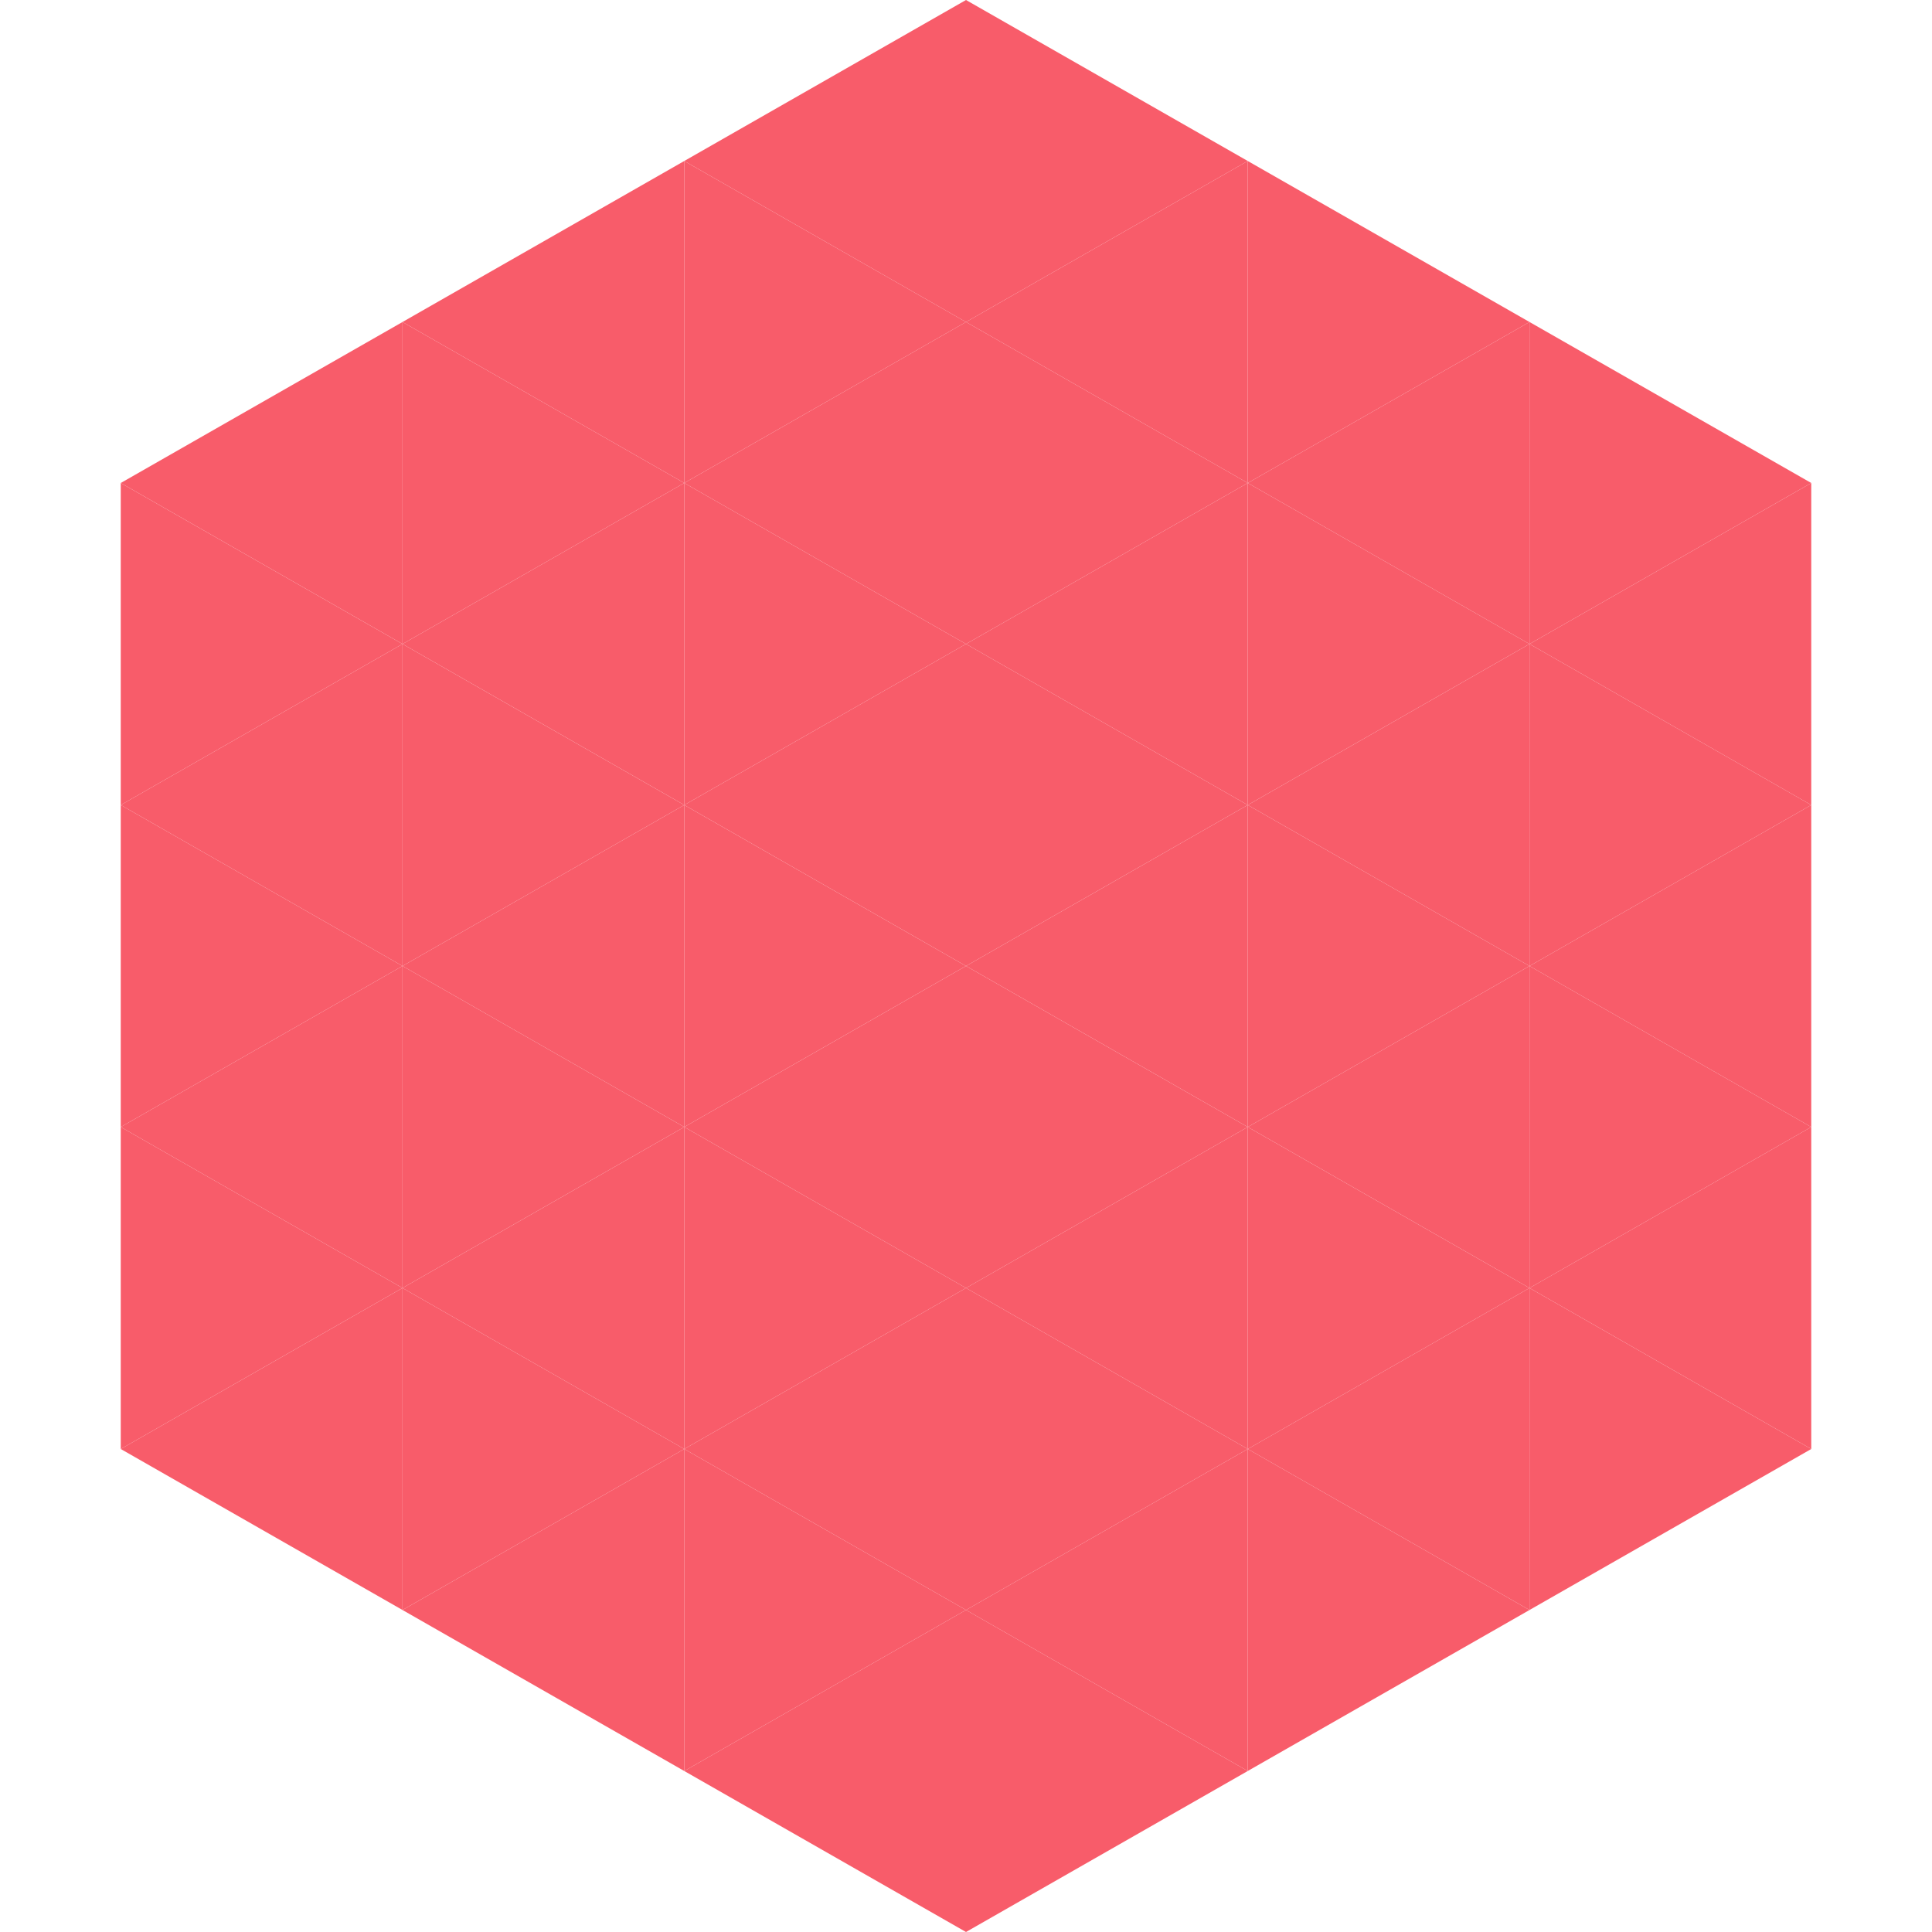
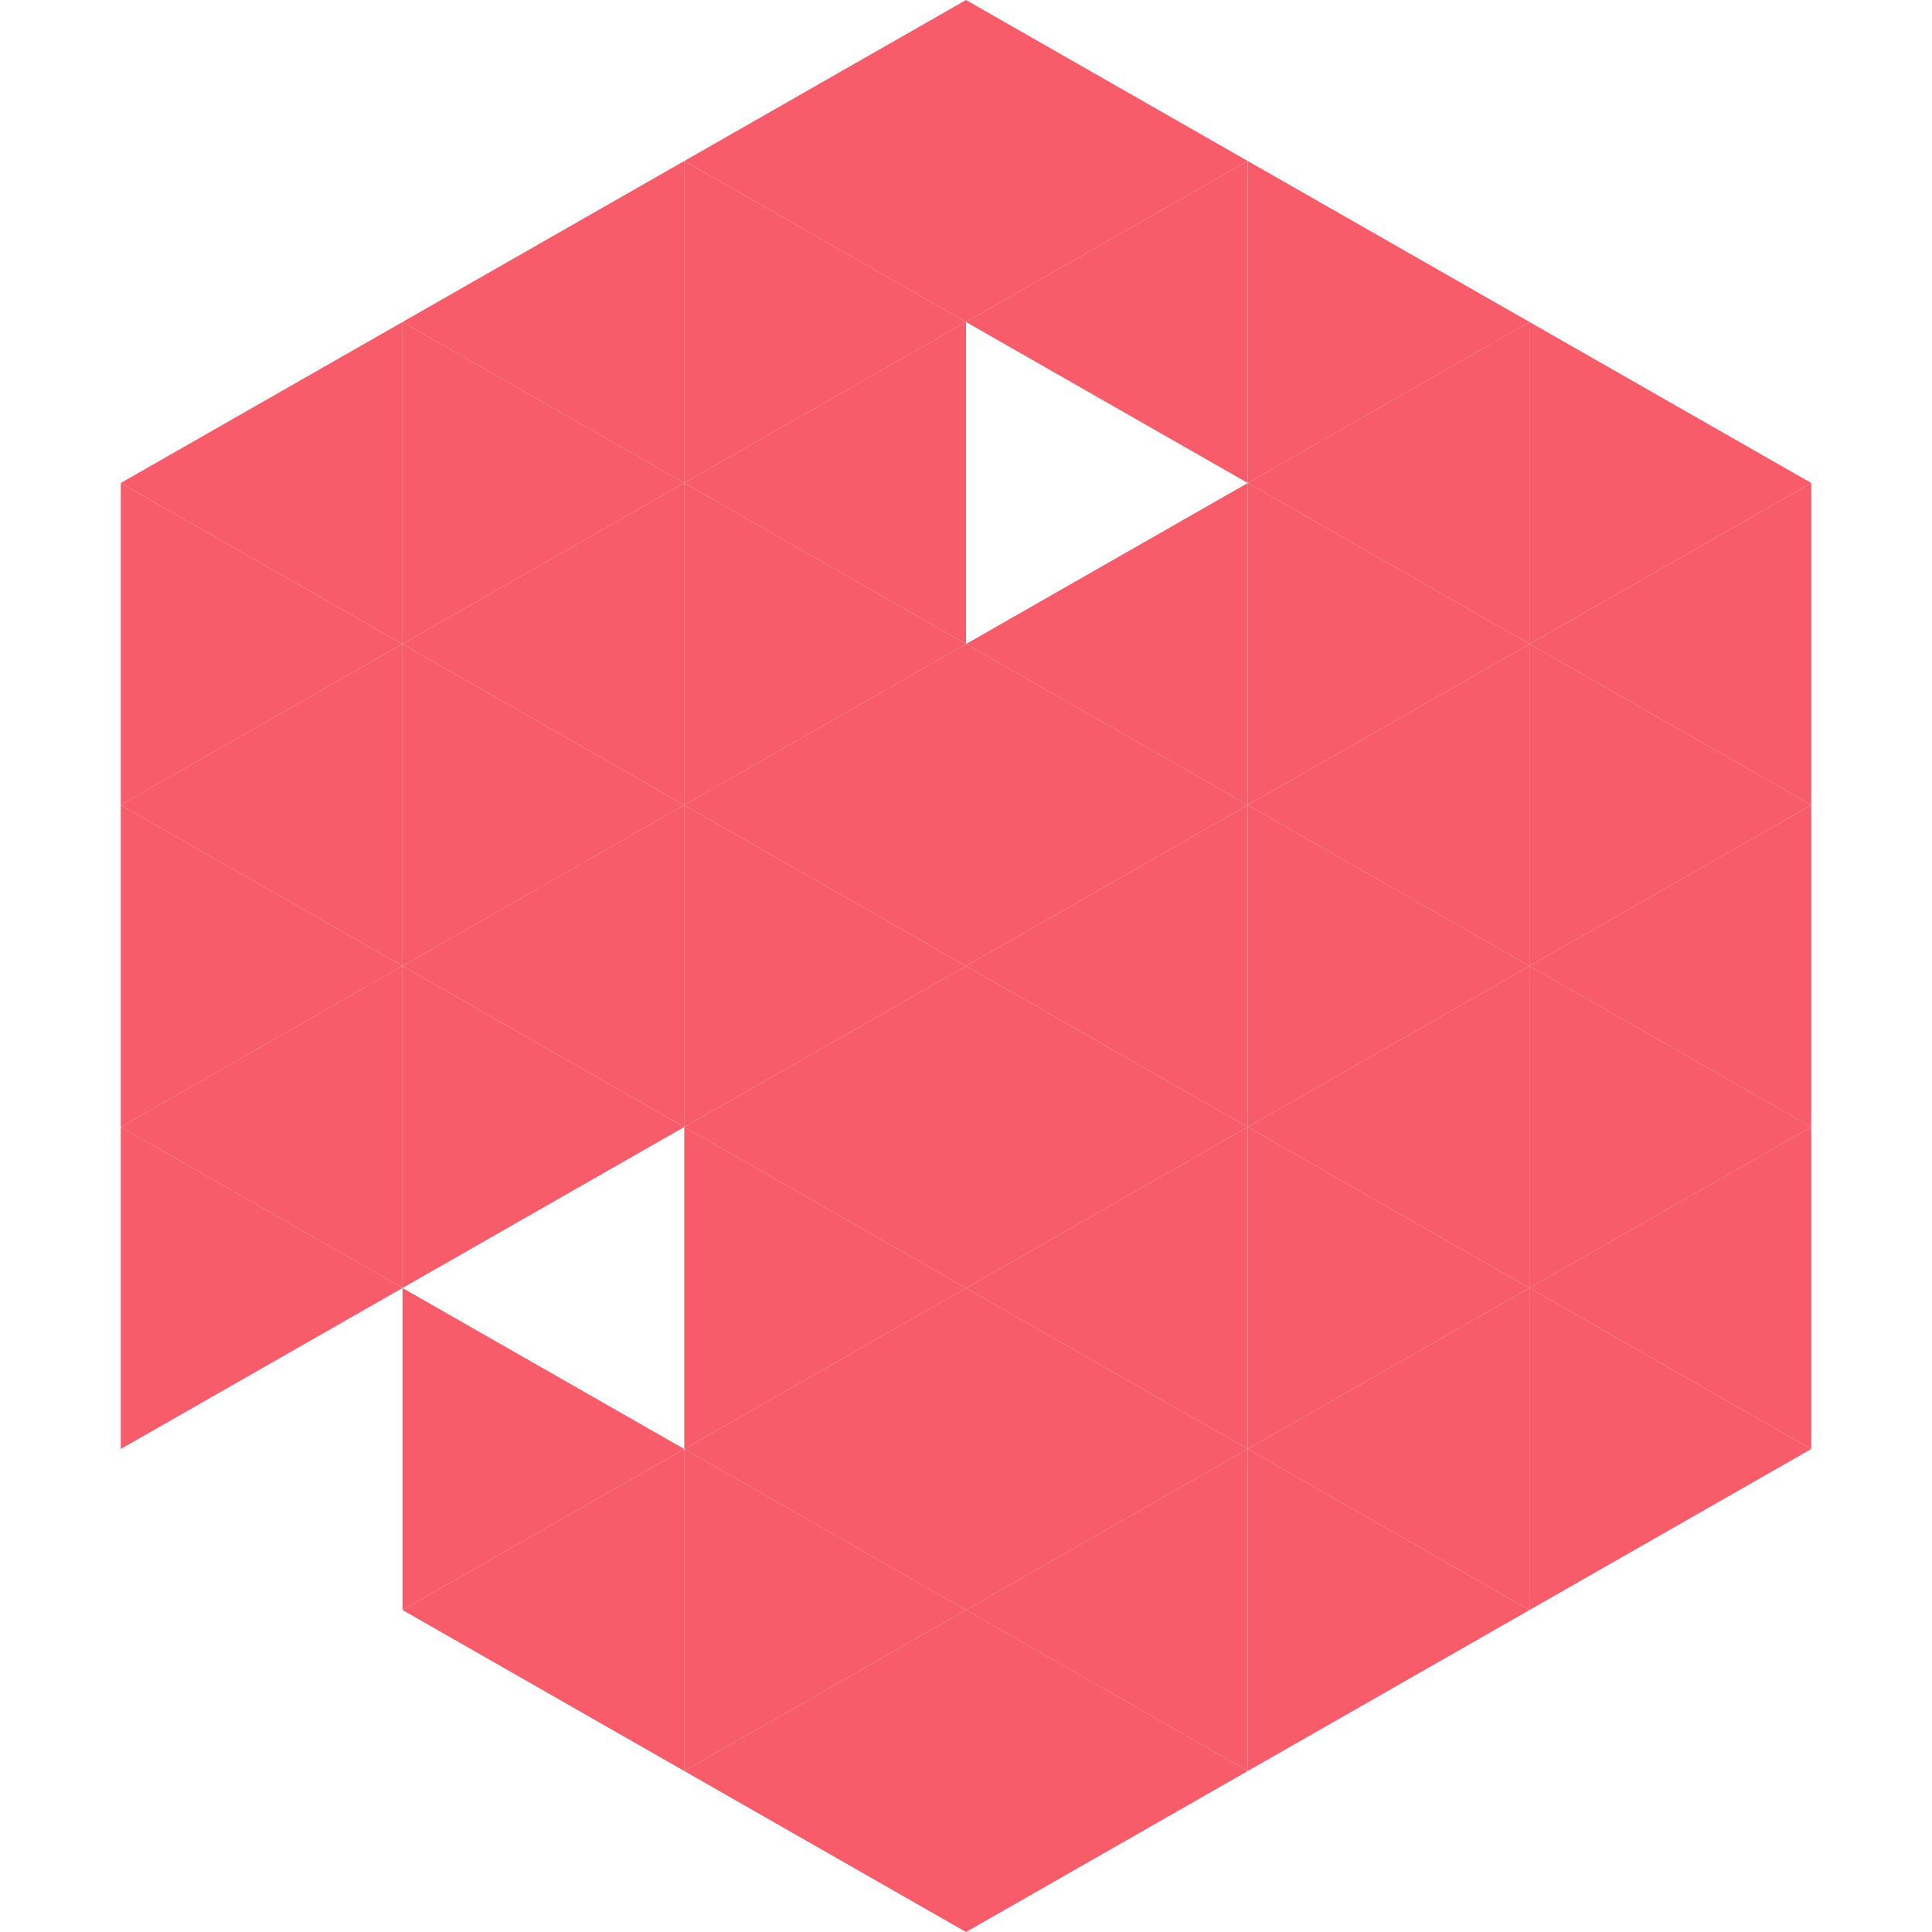
<svg xmlns="http://www.w3.org/2000/svg" width="240" height="240">
  <polygon points="50,40 15,60 50,80" style="fill:rgb(248,92,106)" />
  <polygon points="190,40 225,60 190,80" style="fill:rgb(248,92,106)" />
  <polygon points="15,60 50,80 15,100" style="fill:rgb(248,92,106)" />
  <polygon points="225,60 190,80 225,100" style="fill:rgb(248,92,106)" />
  <polygon points="50,80 15,100 50,120" style="fill:rgb(248,92,106)" />
  <polygon points="190,80 225,100 190,120" style="fill:rgb(248,92,106)" />
  <polygon points="15,100 50,120 15,140" style="fill:rgb(248,92,106)" />
  <polygon points="225,100 190,120 225,140" style="fill:rgb(248,92,106)" />
  <polygon points="50,120 15,140 50,160" style="fill:rgb(248,92,106)" />
  <polygon points="190,120 225,140 190,160" style="fill:rgb(248,92,106)" />
  <polygon points="15,140 50,160 15,180" style="fill:rgb(248,92,106)" />
  <polygon points="225,140 190,160 225,180" style="fill:rgb(248,92,106)" />
-   <polygon points="50,160 15,180 50,200" style="fill:rgb(248,92,106)" />
  <polygon points="190,160 225,180 190,200" style="fill:rgb(248,92,106)" />
  <polygon points="15,180 50,200 15,220" style="fill:rgb(255,255,255); fill-opacity:0" />
  <polygon points="225,180 190,200 225,220" style="fill:rgb(255,255,255); fill-opacity:0" />
  <polygon points="50,0 85,20 50,40" style="fill:rgb(255,255,255); fill-opacity:0" />
  <polygon points="190,0 155,20 190,40" style="fill:rgb(255,255,255); fill-opacity:0" />
  <polygon points="85,20 50,40 85,60" style="fill:rgb(248,92,106)" />
  <polygon points="155,20 190,40 155,60" style="fill:rgb(248,92,106)" />
  <polygon points="50,40 85,60 50,80" style="fill:rgb(248,92,106)" />
  <polygon points="190,40 155,60 190,80" style="fill:rgb(248,92,106)" />
  <polygon points="85,60 50,80 85,100" style="fill:rgb(248,92,106)" />
  <polygon points="155,60 190,80 155,100" style="fill:rgb(248,92,106)" />
  <polygon points="50,80 85,100 50,120" style="fill:rgb(248,92,106)" />
  <polygon points="190,80 155,100 190,120" style="fill:rgb(248,92,106)" />
  <polygon points="85,100 50,120 85,140" style="fill:rgb(248,92,106)" />
  <polygon points="155,100 190,120 155,140" style="fill:rgb(248,92,106)" />
  <polygon points="50,120 85,140 50,160" style="fill:rgb(248,92,106)" />
  <polygon points="190,120 155,140 190,160" style="fill:rgb(248,92,106)" />
-   <polygon points="85,140 50,160 85,180" style="fill:rgb(248,92,106)" />
  <polygon points="155,140 190,160 155,180" style="fill:rgb(248,92,106)" />
  <polygon points="50,160 85,180 50,200" style="fill:rgb(248,92,106)" />
  <polygon points="190,160 155,180 190,200" style="fill:rgb(248,92,106)" />
  <polygon points="85,180 50,200 85,220" style="fill:rgb(248,92,106)" />
  <polygon points="155,180 190,200 155,220" style="fill:rgb(248,92,106)" />
  <polygon points="120,0 85,20 120,40" style="fill:rgb(248,92,106)" />
  <polygon points="120,0 155,20 120,40" style="fill:rgb(248,92,106)" />
  <polygon points="85,20 120,40 85,60" style="fill:rgb(248,92,106)" />
  <polygon points="155,20 120,40 155,60" style="fill:rgb(248,92,106)" />
  <polygon points="120,40 85,60 120,80" style="fill:rgb(248,92,106)" />
-   <polygon points="120,40 155,60 120,80" style="fill:rgb(248,92,106)" />
  <polygon points="85,60 120,80 85,100" style="fill:rgb(248,92,106)" />
  <polygon points="155,60 120,80 155,100" style="fill:rgb(248,92,106)" />
  <polygon points="120,80 85,100 120,120" style="fill:rgb(248,92,106)" />
  <polygon points="120,80 155,100 120,120" style="fill:rgb(248,92,106)" />
  <polygon points="85,100 120,120 85,140" style="fill:rgb(248,92,106)" />
  <polygon points="155,100 120,120 155,140" style="fill:rgb(248,92,106)" />
  <polygon points="120,120 85,140 120,160" style="fill:rgb(248,92,106)" />
  <polygon points="120,120 155,140 120,160" style="fill:rgb(248,92,106)" />
  <polygon points="85,140 120,160 85,180" style="fill:rgb(248,92,106)" />
  <polygon points="155,140 120,160 155,180" style="fill:rgb(248,92,106)" />
  <polygon points="120,160 85,180 120,200" style="fill:rgb(248,92,106)" />
  <polygon points="120,160 155,180 120,200" style="fill:rgb(248,92,106)" />
  <polygon points="85,180 120,200 85,220" style="fill:rgb(248,92,106)" />
  <polygon points="155,180 120,200 155,220" style="fill:rgb(248,92,106)" />
  <polygon points="120,200 85,220 120,240" style="fill:rgb(248,92,106)" />
  <polygon points="120,200 155,220 120,240" style="fill:rgb(248,92,106)" />
  <polygon points="85,220 120,240 85,260" style="fill:rgb(255,255,255); fill-opacity:0" />
  <polygon points="155,220 120,240 155,260" style="fill:rgb(255,255,255); fill-opacity:0" />
</svg>